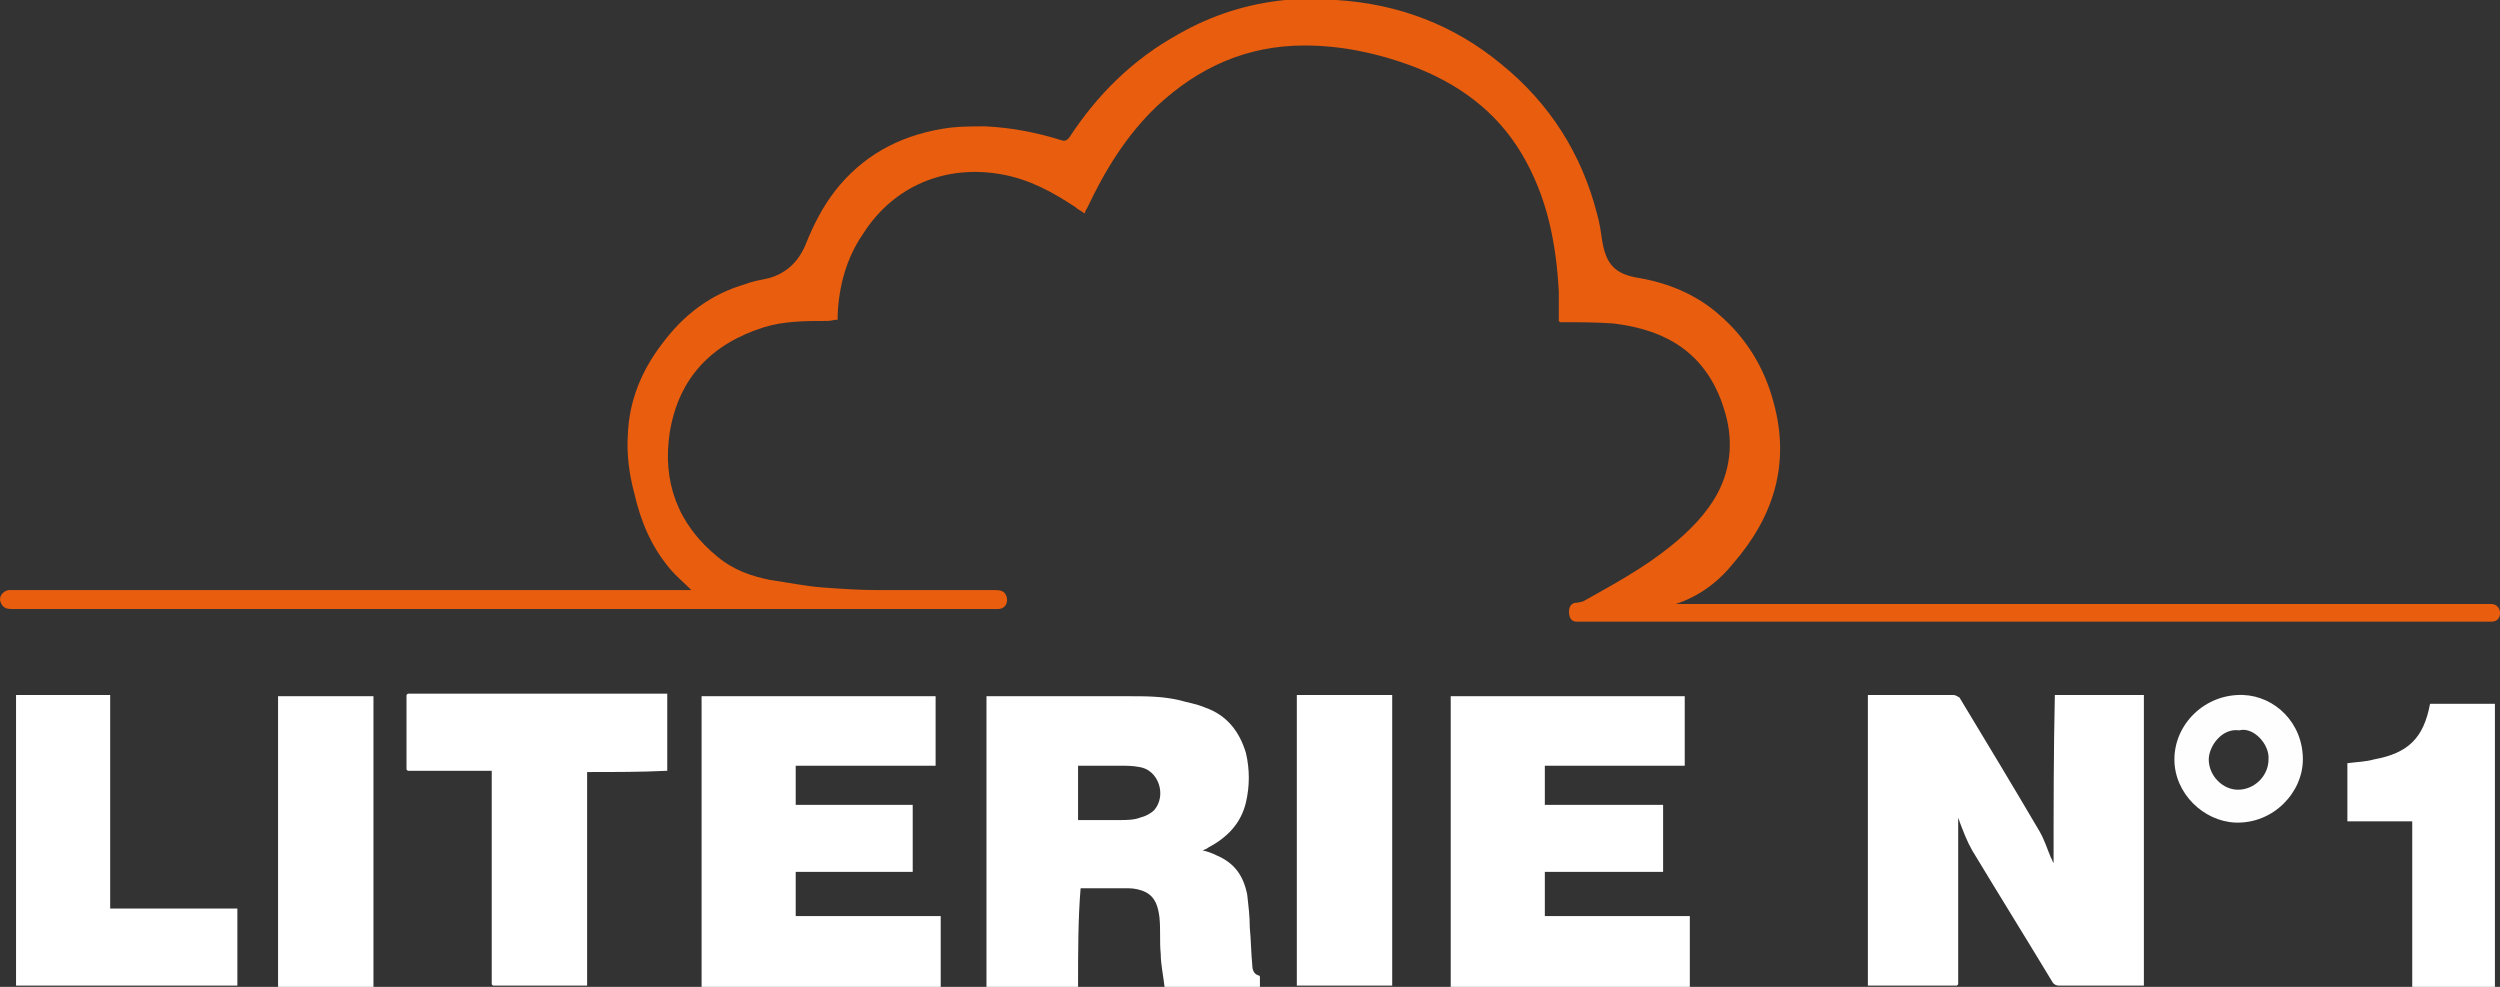
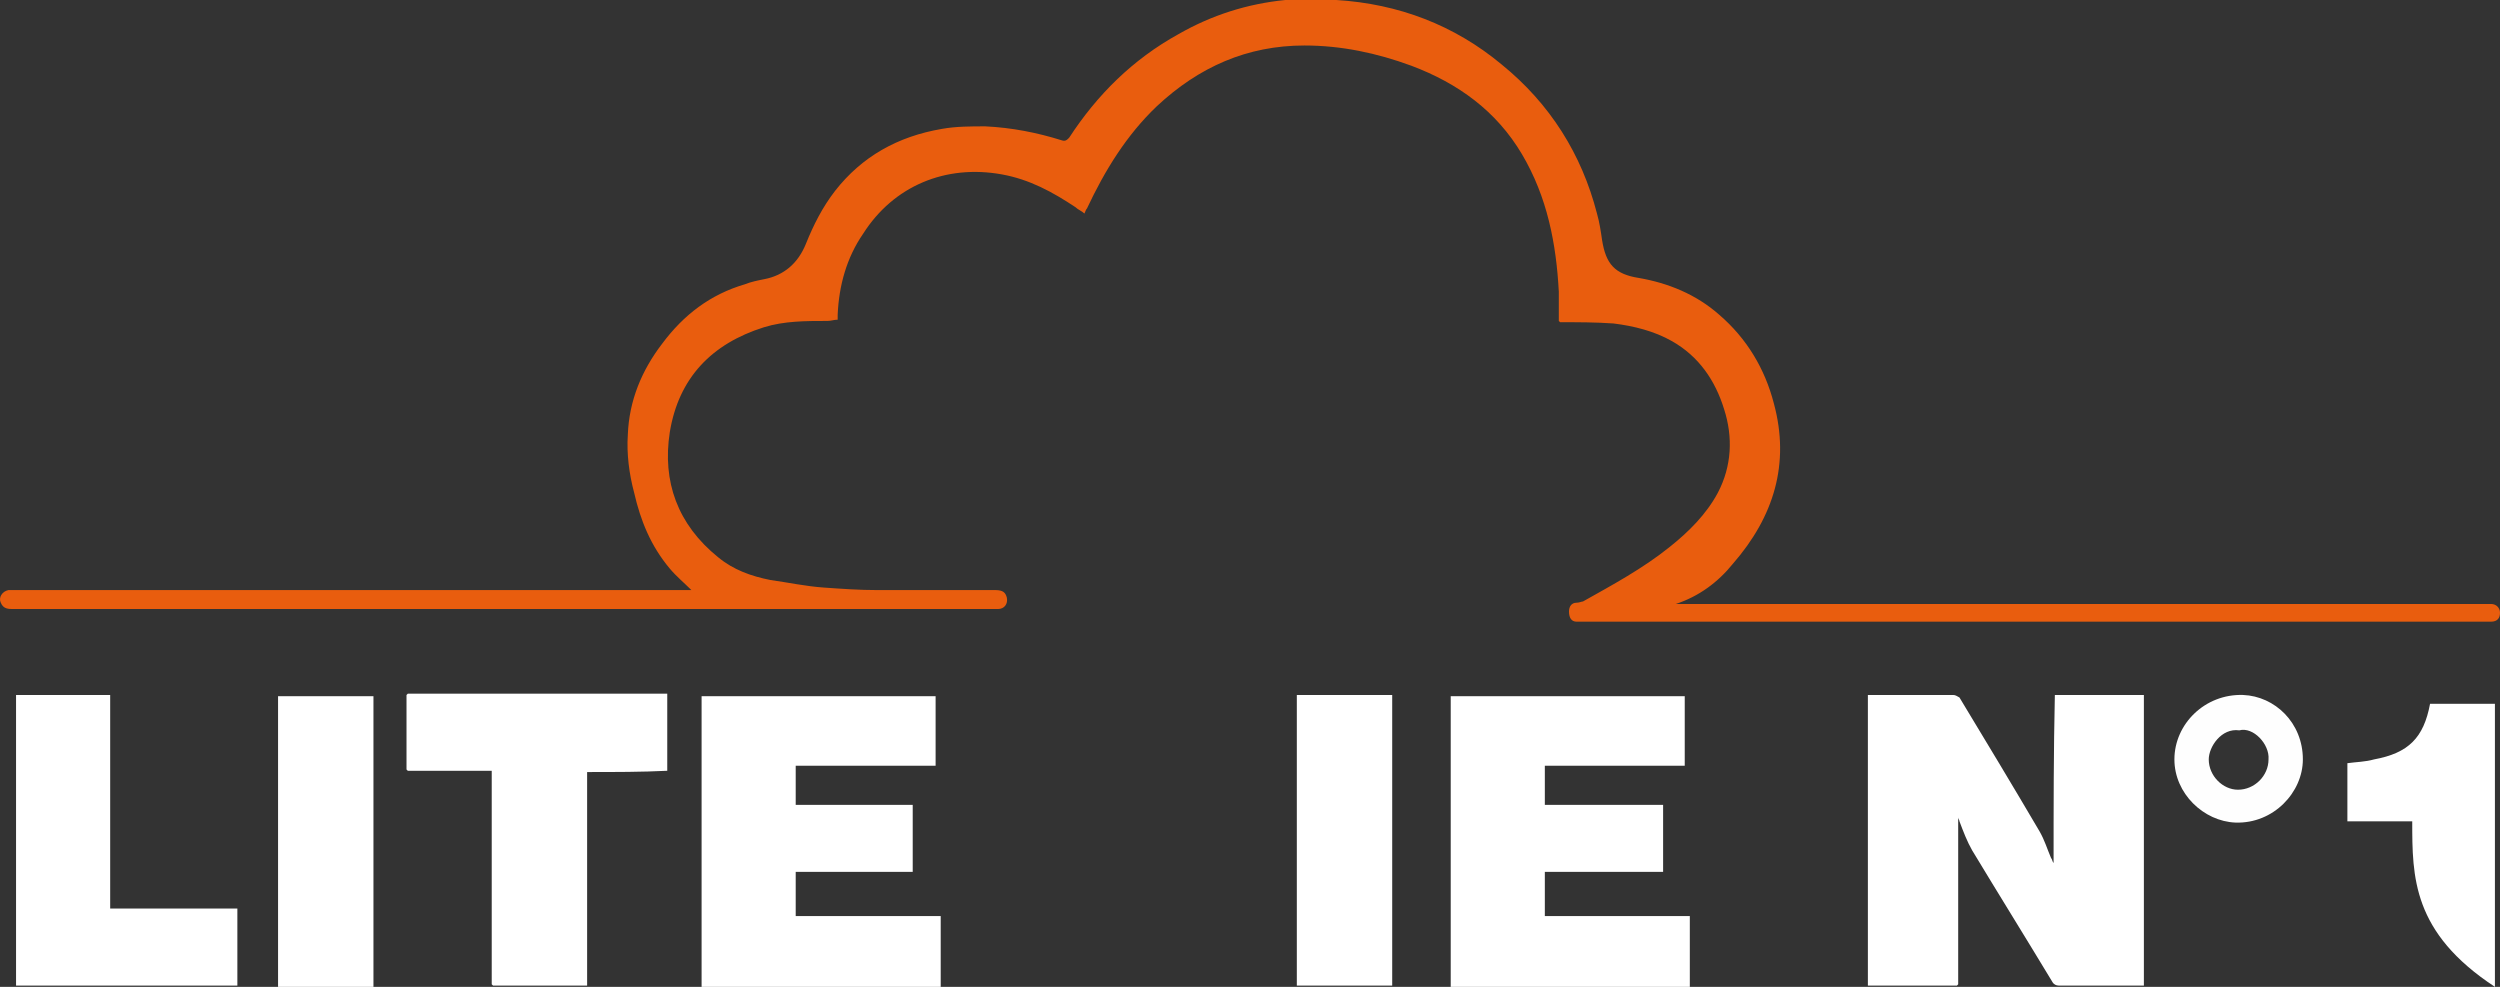
<svg xmlns="http://www.w3.org/2000/svg" width="152" height="60" viewBox="0 0 152 60" fill="none">
  <rect x="0" y="0" width="152" height="60" fill="#333333" stroke="none" />
  <g id="Frame 101">
    <g id="Group">
      <path id="Vector" d="M101.891 36.722C102.045 36.722 102.123 36.722 102.277 36.722C118.594 36.722 134.91 36.722 151.149 36.722C151.227 36.722 151.381 36.722 151.459 36.722C151.768 36.722 152 36.953 152 37.26C152 37.567 151.845 37.798 151.459 37.798C151.381 37.798 151.304 37.798 151.227 37.798C132.9 37.798 114.495 37.798 96.168 37.798C96.091 37.798 96.014 37.798 95.859 37.798C95.55 37.798 95.395 37.567 95.395 37.183C95.395 36.876 95.55 36.645 95.859 36.645C96.014 36.645 96.168 36.569 96.246 36.569C98.024 35.57 99.88 34.571 101.504 33.265C102.664 32.343 103.747 31.268 104.443 29.962C105.293 28.348 105.371 26.581 104.829 24.891C104.288 23.124 103.283 21.665 101.659 20.743C100.576 20.128 99.339 19.821 98.102 19.667C97.019 19.59 95.936 19.59 94.854 19.59C94.854 19.59 94.854 19.59 94.776 19.513C94.776 18.899 94.776 18.361 94.776 17.747C94.622 14.827 94.081 11.985 92.534 9.373C90.987 6.761 88.668 5.07 85.806 3.995C83.719 3.227 81.553 2.766 79.311 2.766C75.831 2.766 72.892 4.072 70.341 6.453C68.485 8.22 67.17 10.371 66.087 12.676C66.01 12.753 66.01 12.83 65.933 12.983C65.778 12.83 65.546 12.753 65.391 12.599C64 11.677 62.608 10.909 60.906 10.602C57.504 9.987 54.333 11.293 52.477 14.213C51.472 15.672 51.008 17.362 50.931 19.129C50.931 19.206 50.931 19.283 50.931 19.437C50.699 19.437 50.544 19.513 50.312 19.513C48.998 19.513 47.683 19.513 46.446 19.898C43.275 20.896 41.265 22.971 40.724 26.274C40.26 29.27 41.188 31.882 43.662 33.88C44.59 34.648 45.673 35.032 46.833 35.263C47.915 35.416 48.998 35.647 50.08 35.723C51.163 35.8 52.245 35.877 53.328 35.877C55.725 35.877 58.123 35.877 60.52 35.877C60.984 35.877 61.138 36.031 61.216 36.338C61.293 36.722 61.061 37.029 60.674 37.029C60.597 37.029 60.52 37.029 60.442 37.029C40.569 37.029 20.695 37.029 0.822 37.029C0.512 37.029 0.203 37.029 0.048 36.645C-0.106 36.338 0.126 35.954 0.512 35.877C0.667 35.877 0.744 35.877 0.899 35.877C14.509 35.877 28.042 35.877 41.651 35.877C41.806 35.877 41.883 35.877 42.038 35.877C42.038 35.877 42.038 35.877 42.115 35.877C42.115 35.877 42.115 35.877 42.038 35.877C41.574 35.416 41.11 35.032 40.724 34.571C39.564 33.188 38.945 31.652 38.558 29.962C38.249 28.809 38.094 27.58 38.172 26.428C38.249 24.353 39.022 22.51 40.26 20.896C41.574 19.129 43.198 17.9 45.286 17.285C45.673 17.132 46.059 17.055 46.446 16.978C47.683 16.748 48.534 15.979 48.998 14.827C49.462 13.675 50.003 12.599 50.776 11.601C52.4 9.526 54.565 8.297 57.272 7.836C58.123 7.682 59.05 7.682 59.901 7.682C61.525 7.759 63.072 8.067 64.541 8.528C64.773 8.604 64.85 8.528 65.005 8.374C66.706 5.762 68.871 3.611 71.655 2.074C73.666 0.922 75.831 0.23 78.151 0C79.079 0 80.161 0 81.244 0C85.033 0.23 88.436 1.536 91.297 3.918C94.235 6.3 96.168 9.373 97.096 12.983C97.251 13.521 97.328 14.059 97.406 14.597C97.638 16.056 98.179 16.671 99.648 16.901C101.427 17.209 103.128 17.9 104.52 19.129C106.221 20.589 107.304 22.433 107.845 24.507C108.85 28.195 107.845 31.421 105.371 34.264C104.443 35.416 103.283 36.261 101.891 36.722C101.891 36.645 101.891 36.645 101.891 36.722Z" fill="#E95D0E" />
      <path id="Vector_2" d="M124.935 42.254C126.713 42.254 128.492 42.254 130.348 42.254C130.348 48.169 130.348 54.008 130.348 59.923C130.271 59.923 130.193 59.923 130.116 59.923C128.492 59.923 126.868 59.923 125.167 59.923C125.012 59.923 124.858 59.846 124.78 59.693C123.156 57.004 121.532 54.392 119.908 51.703C119.599 51.165 119.367 50.551 119.135 49.936C119.135 49.859 119.058 49.782 119.058 49.706C119.058 50.166 119.058 50.551 119.058 50.935C119.058 51.011 119.058 51.088 119.058 51.088C119.058 54.008 119.058 56.927 119.058 59.846C119.058 59.846 119.058 59.846 118.981 59.923C117.202 59.923 115.423 59.923 113.567 59.923C113.567 54.008 113.567 48.169 113.567 42.254C113.645 42.254 113.722 42.254 113.799 42.254C115.423 42.254 117.125 42.254 118.749 42.254C118.903 42.254 118.981 42.33 119.135 42.407C120.759 45.096 122.383 47.785 124.007 50.551C124.316 51.088 124.471 51.626 124.703 52.164C124.78 52.241 124.78 52.394 124.858 52.471C124.858 49.091 124.858 45.711 124.935 42.254C124.935 42.33 124.935 42.33 124.935 42.254Z" fill="white" />
-       <path id="Vector_3" d="M65.546 60C63.69 60 61.834 60 59.978 60C59.978 54.084 59.978 48.246 59.978 42.33C60.056 42.33 60.21 42.33 60.288 42.33C63.072 42.33 65.856 42.33 68.639 42.33C69.645 42.33 70.65 42.33 71.655 42.561C72.196 42.714 72.738 42.791 73.279 43.022C74.594 43.483 75.367 44.481 75.754 45.787C75.986 46.786 75.986 47.785 75.754 48.784C75.444 50.09 74.594 50.935 73.434 51.549C73.356 51.626 73.279 51.626 73.124 51.703C73.434 51.78 73.666 51.857 73.975 52.01C75.058 52.471 75.599 53.239 75.831 54.392C75.908 55.083 75.986 55.698 75.986 56.389C76.063 57.157 76.063 57.926 76.14 58.694C76.14 58.924 76.218 59.232 76.527 59.309C76.604 59.309 76.604 59.385 76.604 59.462C76.604 59.616 76.604 59.77 76.604 60C74.671 60 72.738 60 70.805 60C70.727 59.309 70.573 58.617 70.573 58.002C70.495 57.234 70.573 56.543 70.495 55.775C70.418 55.16 70.263 54.545 69.645 54.238C69.335 54.084 68.949 54.008 68.639 54.008C67.711 54.008 66.706 54.008 65.701 54.008C65.546 55.852 65.546 57.926 65.546 60C65.546 59.923 65.546 59.923 65.546 60ZM65.546 49.859C66.397 49.859 67.247 49.859 68.098 49.859C68.485 49.859 68.949 49.859 69.335 49.706C69.645 49.629 69.954 49.475 70.186 49.245C70.959 48.323 70.418 46.786 69.258 46.633C68.871 46.556 68.485 46.556 68.098 46.556C67.247 46.556 66.397 46.556 65.546 46.556C65.546 47.631 65.546 48.707 65.546 49.859Z" fill="white" />
      <path id="Vector_4" d="M48.379 55.698C51.318 55.698 54.256 55.698 57.195 55.698C57.195 57.157 57.195 58.54 57.195 60C52.323 60 47.529 60 42.657 60C42.657 54.084 42.657 48.246 42.657 42.33C47.374 42.33 52.168 42.33 56.885 42.33C56.885 43.713 56.885 45.173 56.885 46.556C54.101 46.556 51.24 46.556 48.379 46.556C48.379 47.324 48.379 48.169 48.379 48.937C50.776 48.937 53.096 48.937 55.493 48.937C55.493 50.32 55.493 51.626 55.493 53.009C53.096 53.009 50.776 53.009 48.379 53.009C48.379 53.854 48.379 54.699 48.379 55.698Z" fill="white" />
      <path id="Vector_5" d="M102.432 46.556C99.571 46.556 96.787 46.556 93.926 46.556C93.926 47.324 93.926 48.092 93.926 48.937C96.323 48.937 98.72 48.937 101.117 48.937C101.117 50.32 101.117 51.626 101.117 53.009C98.72 53.009 96.323 53.009 93.926 53.009C93.926 53.931 93.926 54.776 93.926 55.698C96.864 55.698 99.803 55.698 102.741 55.698C102.741 57.157 102.741 58.54 102.741 60C97.87 60 93.075 60 88.204 60C88.204 54.084 88.204 48.246 88.204 42.33C92.921 42.33 97.638 42.33 102.432 42.33C102.432 43.713 102.432 45.096 102.432 46.556Z" fill="white" />
      <path id="Vector_6" d="M35.697 46.94C35.697 48.323 35.697 49.706 35.697 51.012C35.697 53.854 35.697 56.697 35.697 59.616C35.697 59.693 35.697 59.846 35.697 59.923C33.764 59.923 31.908 59.923 29.975 59.923C29.975 59.923 29.975 59.923 29.897 59.846C29.897 57.772 29.897 55.698 29.897 53.624C29.897 51.472 29.897 49.321 29.897 47.17C29.897 47.093 29.897 46.94 29.897 46.863C28.196 46.863 26.495 46.863 24.794 46.863C24.794 46.863 24.794 46.863 24.716 46.786C24.716 45.25 24.716 43.79 24.716 42.254C24.716 42.254 24.716 42.254 24.794 42.177C24.871 42.177 24.948 42.177 25.026 42.177C30.129 42.177 35.233 42.177 40.337 42.177C40.414 42.177 40.492 42.177 40.569 42.177C40.569 43.713 40.569 45.25 40.569 46.863C39.022 46.94 37.398 46.94 35.697 46.94Z" fill="white" />
      <path id="Vector_7" d="M0.976 42.254C2.91 42.254 4.766 42.254 6.699 42.254C6.699 46.556 6.699 50.858 6.699 55.237C9.328 55.237 11.88 55.237 14.432 55.237C14.432 56.773 14.432 58.387 14.432 59.923C9.947 59.923 5.461 59.923 0.976 59.923C0.976 54.084 0.976 48.169 0.976 42.254Z" fill="white" />
      <path id="Vector_8" d="M22.706 60C20.773 60 18.839 60 16.906 60C16.906 54.084 16.906 48.246 16.906 42.33C18.839 42.33 20.773 42.33 22.706 42.33C22.706 48.169 22.706 54.084 22.706 60Z" fill="white" />
      <path id="Vector_9" d="M78.847 59.923C78.847 54.008 78.847 48.169 78.847 42.254C80.78 42.254 82.713 42.254 84.646 42.254C84.646 48.092 84.646 54.008 84.646 59.923C82.79 59.923 80.857 59.923 78.847 59.923Z" fill="white" />
-       <path id="Vector_10" d="M142.721 49.936C142.721 48.707 142.721 47.554 142.721 46.402C143.262 46.325 143.803 46.325 144.344 46.172C146.432 45.787 147.36 44.865 147.747 42.791C149.062 42.791 150.376 42.791 151.691 42.791C151.691 48.553 151.691 54.238 151.691 60C149.989 60 148.366 60 146.664 60C146.664 56.697 146.664 53.316 146.664 49.936C145.272 49.936 144.035 49.936 142.721 49.936Z" fill="white" />
+       <path id="Vector_10" d="M142.721 49.936C142.721 48.707 142.721 47.554 142.721 46.402C143.262 46.325 143.803 46.325 144.344 46.172C146.432 45.787 147.36 44.865 147.747 42.791C149.062 42.791 150.376 42.791 151.691 42.791C151.691 48.553 151.691 54.238 151.691 60C146.664 56.697 146.664 53.316 146.664 49.936C145.272 49.936 144.035 49.936 142.721 49.936Z" fill="white" />
      <path id="Vector_11" d="M132.204 46.172C132.204 44.02 134.06 42.177 136.38 42.254C138.313 42.33 140.014 43.944 140.014 46.172C140.014 48.169 138.235 50.09 135.916 50.013C133.982 49.936 132.204 48.246 132.204 46.172ZM136.148 44.405C135.065 44.251 134.292 45.403 134.292 46.172C134.292 47.17 135.142 48.015 136.07 48.015C137.075 48.015 137.926 47.17 137.926 46.172C138.003 45.25 136.998 44.174 136.148 44.405Z" fill="#FEFEFE" />
    </g>
  </g>
</svg>